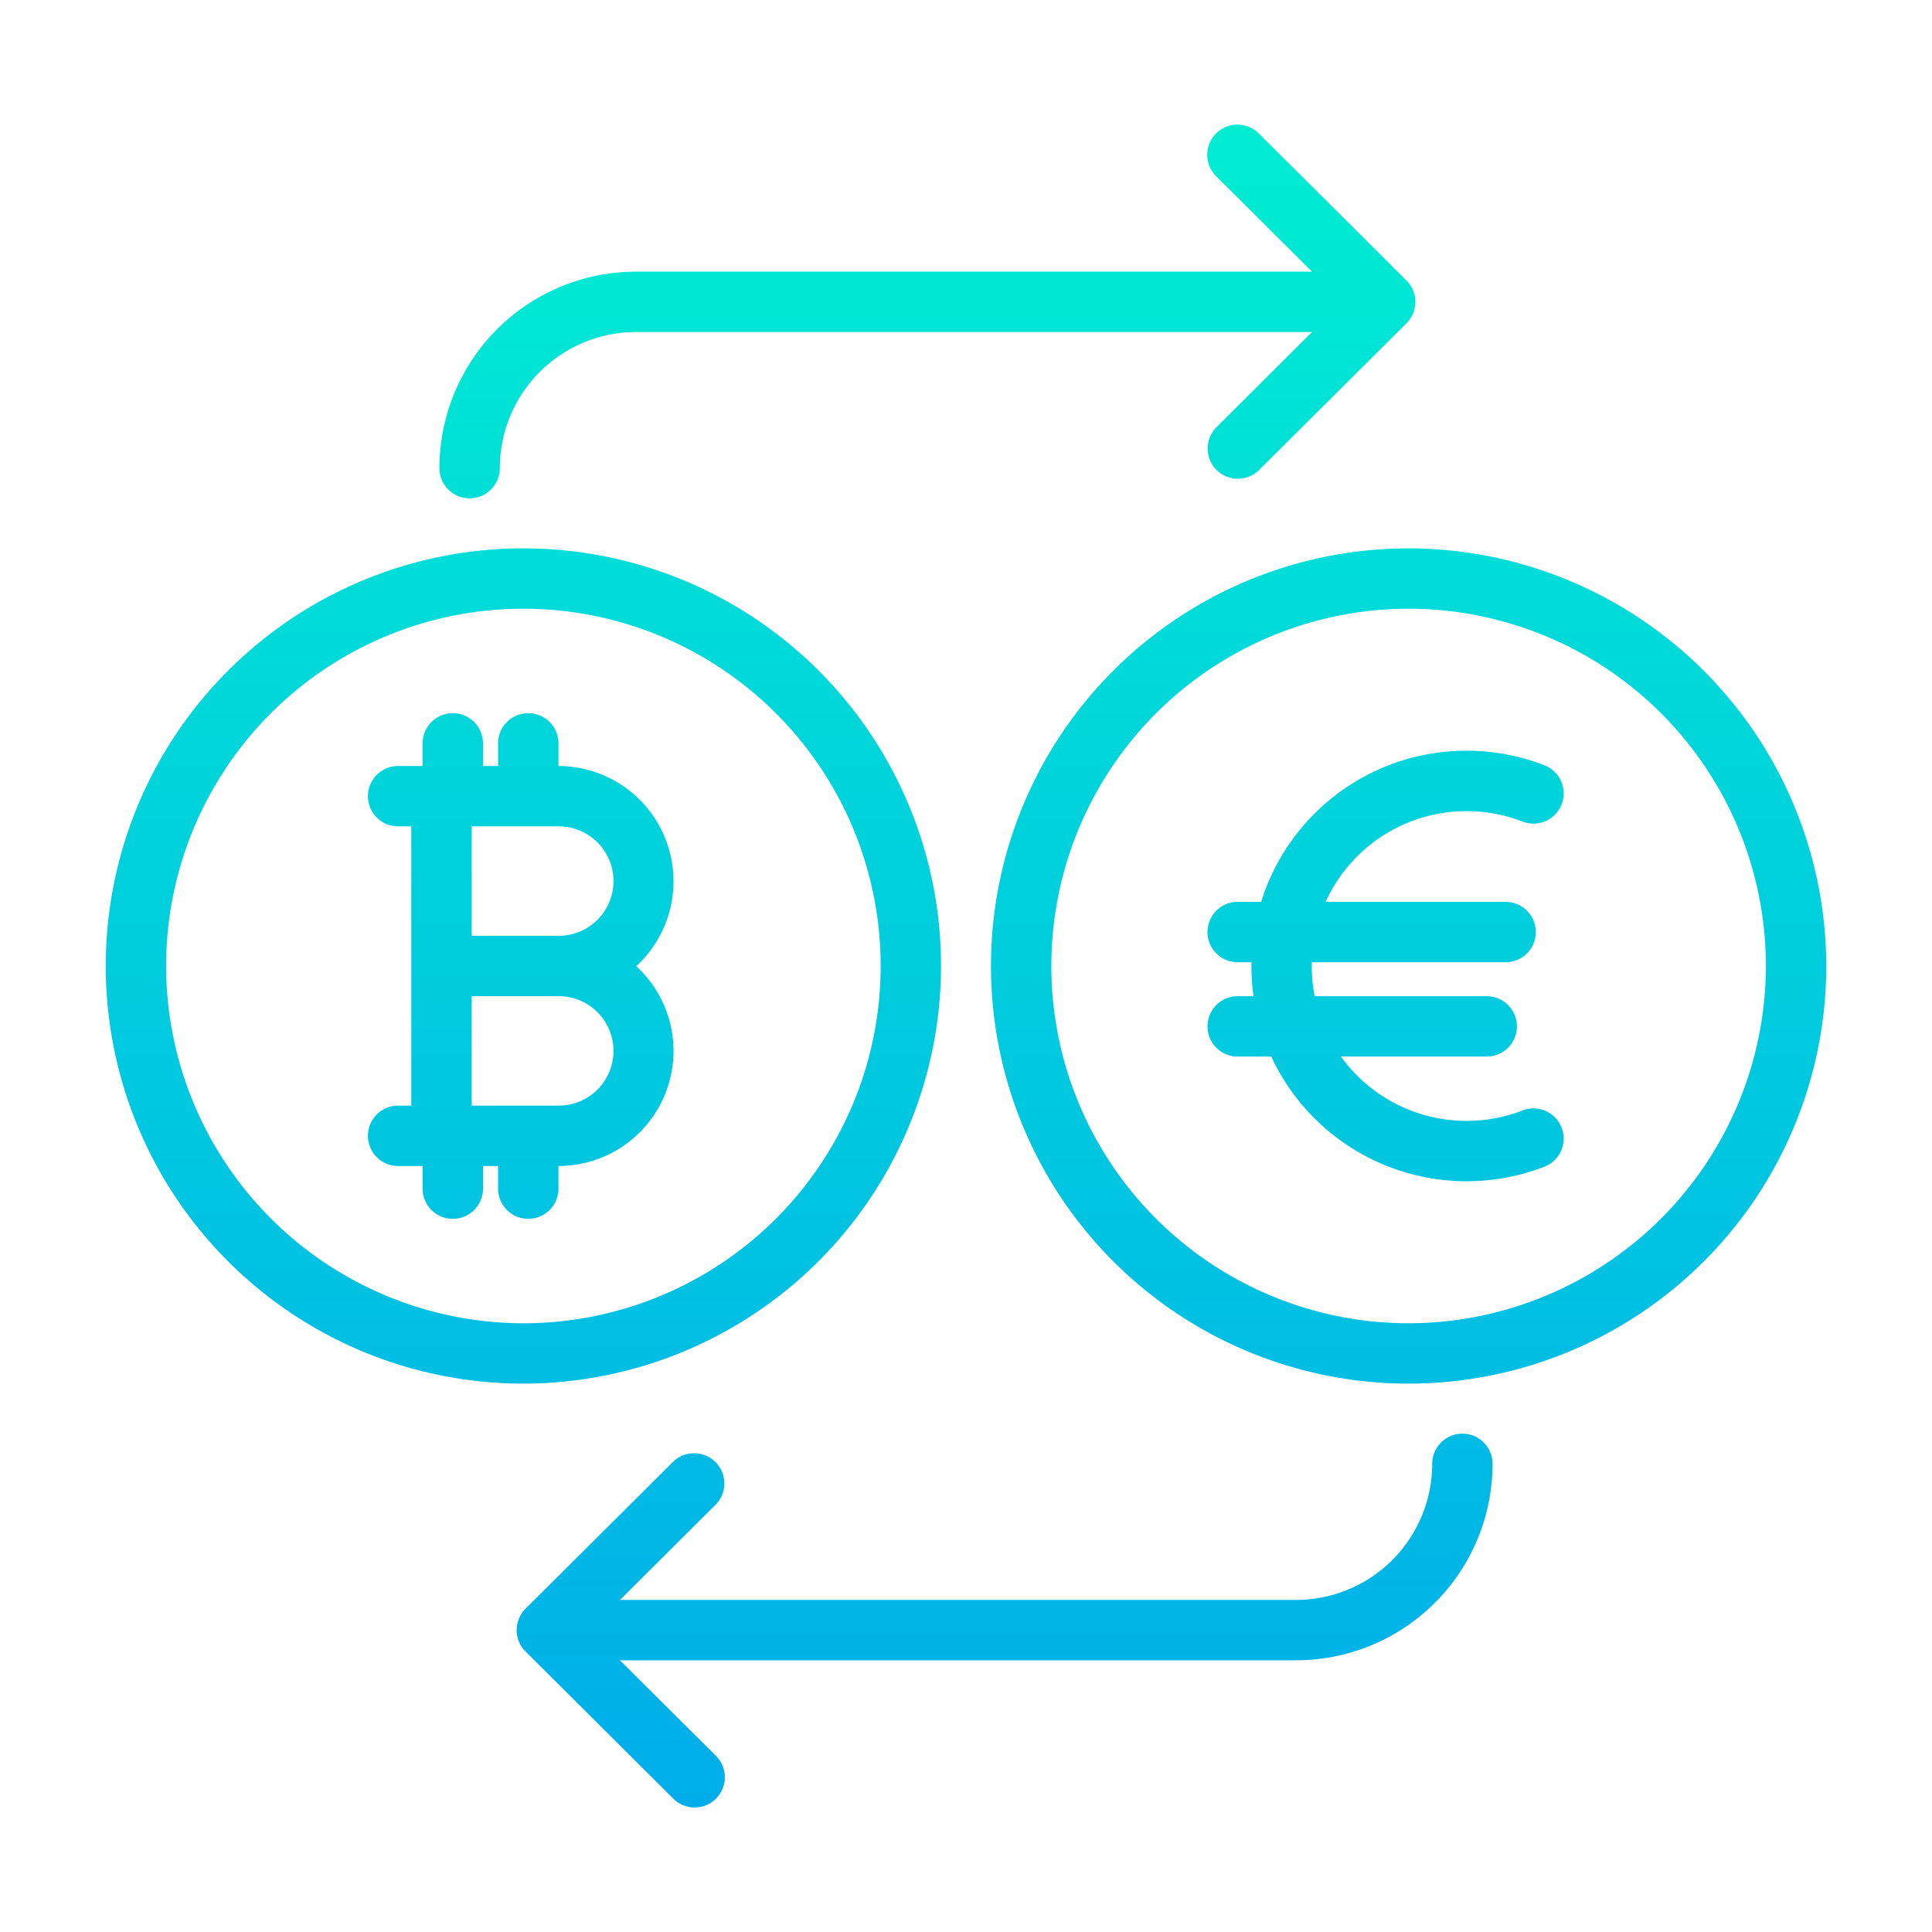
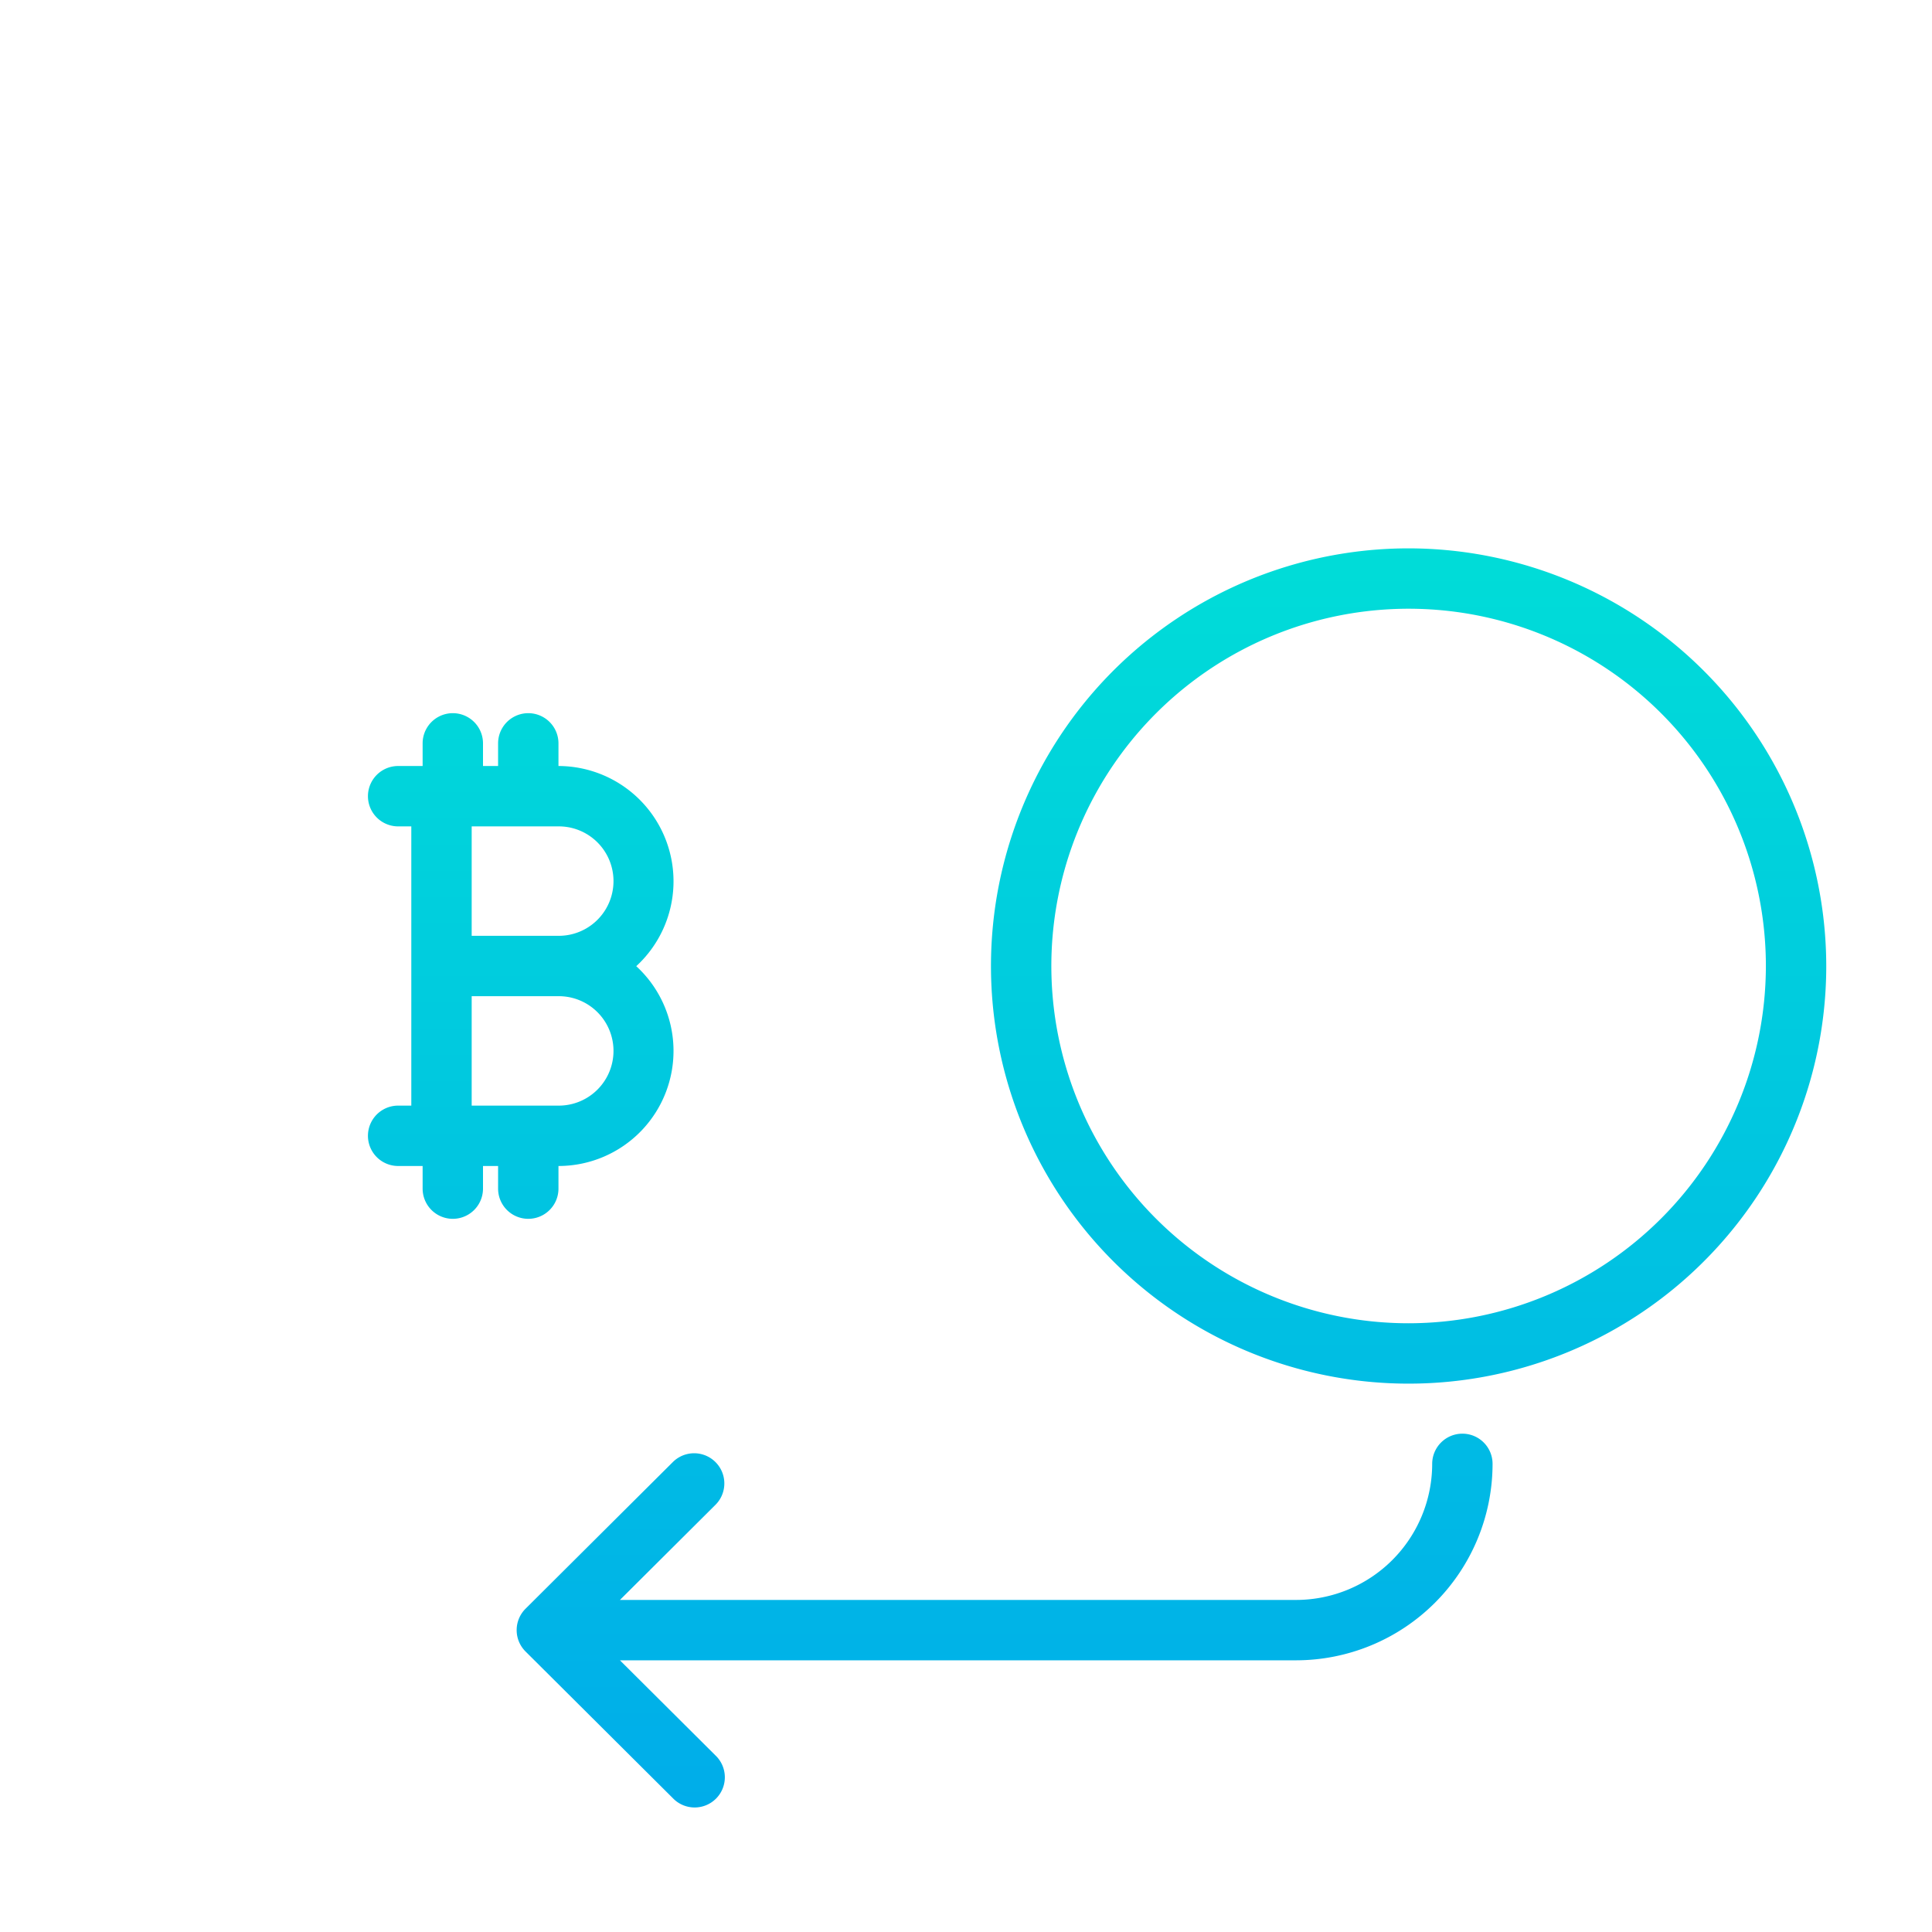
<svg xmlns="http://www.w3.org/2000/svg" xmlns:xlink="http://www.w3.org/1999/xlink" id="Layer_1" data-name="Layer 1" viewBox="0 0 512 512" width="512" height="512">
  <defs>
    <linearGradient id="linear-gradient" x1="138.704" y1="18" x2="138.704" y2="485.367" gradientUnits="userSpaceOnUse">
      <stop offset="0" stop-color="#00efd1" />
      <stop offset="1" stop-color="#00acea" />
    </linearGradient>
    <linearGradient id="linear-gradient-2" x1="373.296" y1="18" x2="373.296" y2="485.367" xlink:href="#linear-gradient" />
    <linearGradient id="linear-gradient-3" x1="367.154" y1="18" x2="367.154" y2="485.367" xlink:href="#linear-gradient" />
    <linearGradient id="linear-gradient-4" x1="245.769" y1="18" x2="245.769" y2="485.367" xlink:href="#linear-gradient" />
    <linearGradient id="linear-gradient-5" x1="266.231" y1="18" x2="266.231" y2="485.367" xlink:href="#linear-gradient" />
    <linearGradient id="linear-gradient-6" x1="138" y1="18" x2="138" y2="485.367" xlink:href="#linear-gradient" />
  </defs>
  <title>Bitcoin to Euro</title>
-   <path d="M249.383,256A110.68,110.68,0,1,0,138.7,366.679,110.8,110.8,0,0,0,249.383,256ZM44.024,256a94.68,94.68,0,1,1,94.68,94.679A94.787,94.787,0,0,1,44.024,256Z" style="fill:url(#linear-gradient)" />
  <path d="M373.3,145.321A110.679,110.679,0,1,0,483.976,256,110.8,110.8,0,0,0,373.3,145.321Zm0,205.358A94.679,94.679,0,1,1,467.976,256,94.786,94.786,0,0,1,373.3,350.679Z" style="fill:url(#linear-gradient-2)" />
-   <path d="M403.43,217.7a8,8,0,1,0,5.75-14.93A57.007,57.007,0,0,0,334.219,239H328a8,8,0,0,0,0,16h3.655a57.547,57.547,0,0,0,.539,9H328a8,8,0,0,0,0,16h8.9a57.089,57.089,0,0,0,72.281,29.233,8,8,0,1,0-5.75-14.93,41.04,41.04,0,0,1-48.07-14.3H394a8,8,0,0,0,0-16H348.408a41.416,41.416,0,0,1-.761-9H399a8,8,0,0,0,0-16H351.3a41.046,41.046,0,0,1,52.134-21.3Z" style="fill:url(#linear-gradient-3)" />
-   <path d="M124.456,132.062a8.01,8.01,0,0,0,8-8.011A36.091,36.091,0,0,1,168.5,88H347.709L322.4,113.2a8,8,0,1,0,11.289,11.341l39.036-38.868a8,8,0,0,0,0-11.337L333.69,35.472A8,8,0,1,0,322.4,46.805L347.709,72H168.5a52.112,52.112,0,0,0-52.046,52.064A8,8,0,0,0,124.456,132.062Z" style="fill:url(#linear-gradient-4)" />
  <path d="M387.544,379.938a8.01,8.01,0,0,0-8,8.011A36.091,36.091,0,0,1,343.5,424H164.291L189.6,398.8a8,8,0,0,0-11.289-11.341l-39.036,38.868a8,8,0,0,0,0,11.337l39.036,38.868A8,8,0,1,0,189.6,465.2L164.291,440H343.5a52.112,52.112,0,0,0,52.046-52.064A8,8,0,0,0,387.544,379.938Z" style="fill:url(#linear-gradient-5)" />
  <path d="M148,315v-6h.083a30.488,30.488,0,0,0,20.529-52.953A30.553,30.553,0,0,0,148.083,203H148v-6a8,8,0,0,0-16,0v6h-4v-6a8,8,0,0,0-16,0v6h-6.489a8,8,0,1,0,0,16H109v74h-3.489a8,8,0,1,0,0,16H112v6a8,8,0,0,0,16,0v-6h4v6a8,8,0,0,0,16,0Zm-12.24-96h12.323a14.5,14.5,0,0,1,0,29H125V219ZM125,264h23.083a14.5,14.5,0,0,1,0,29H125Z" style="fill:url(#linear-gradient-6)" />
</svg>